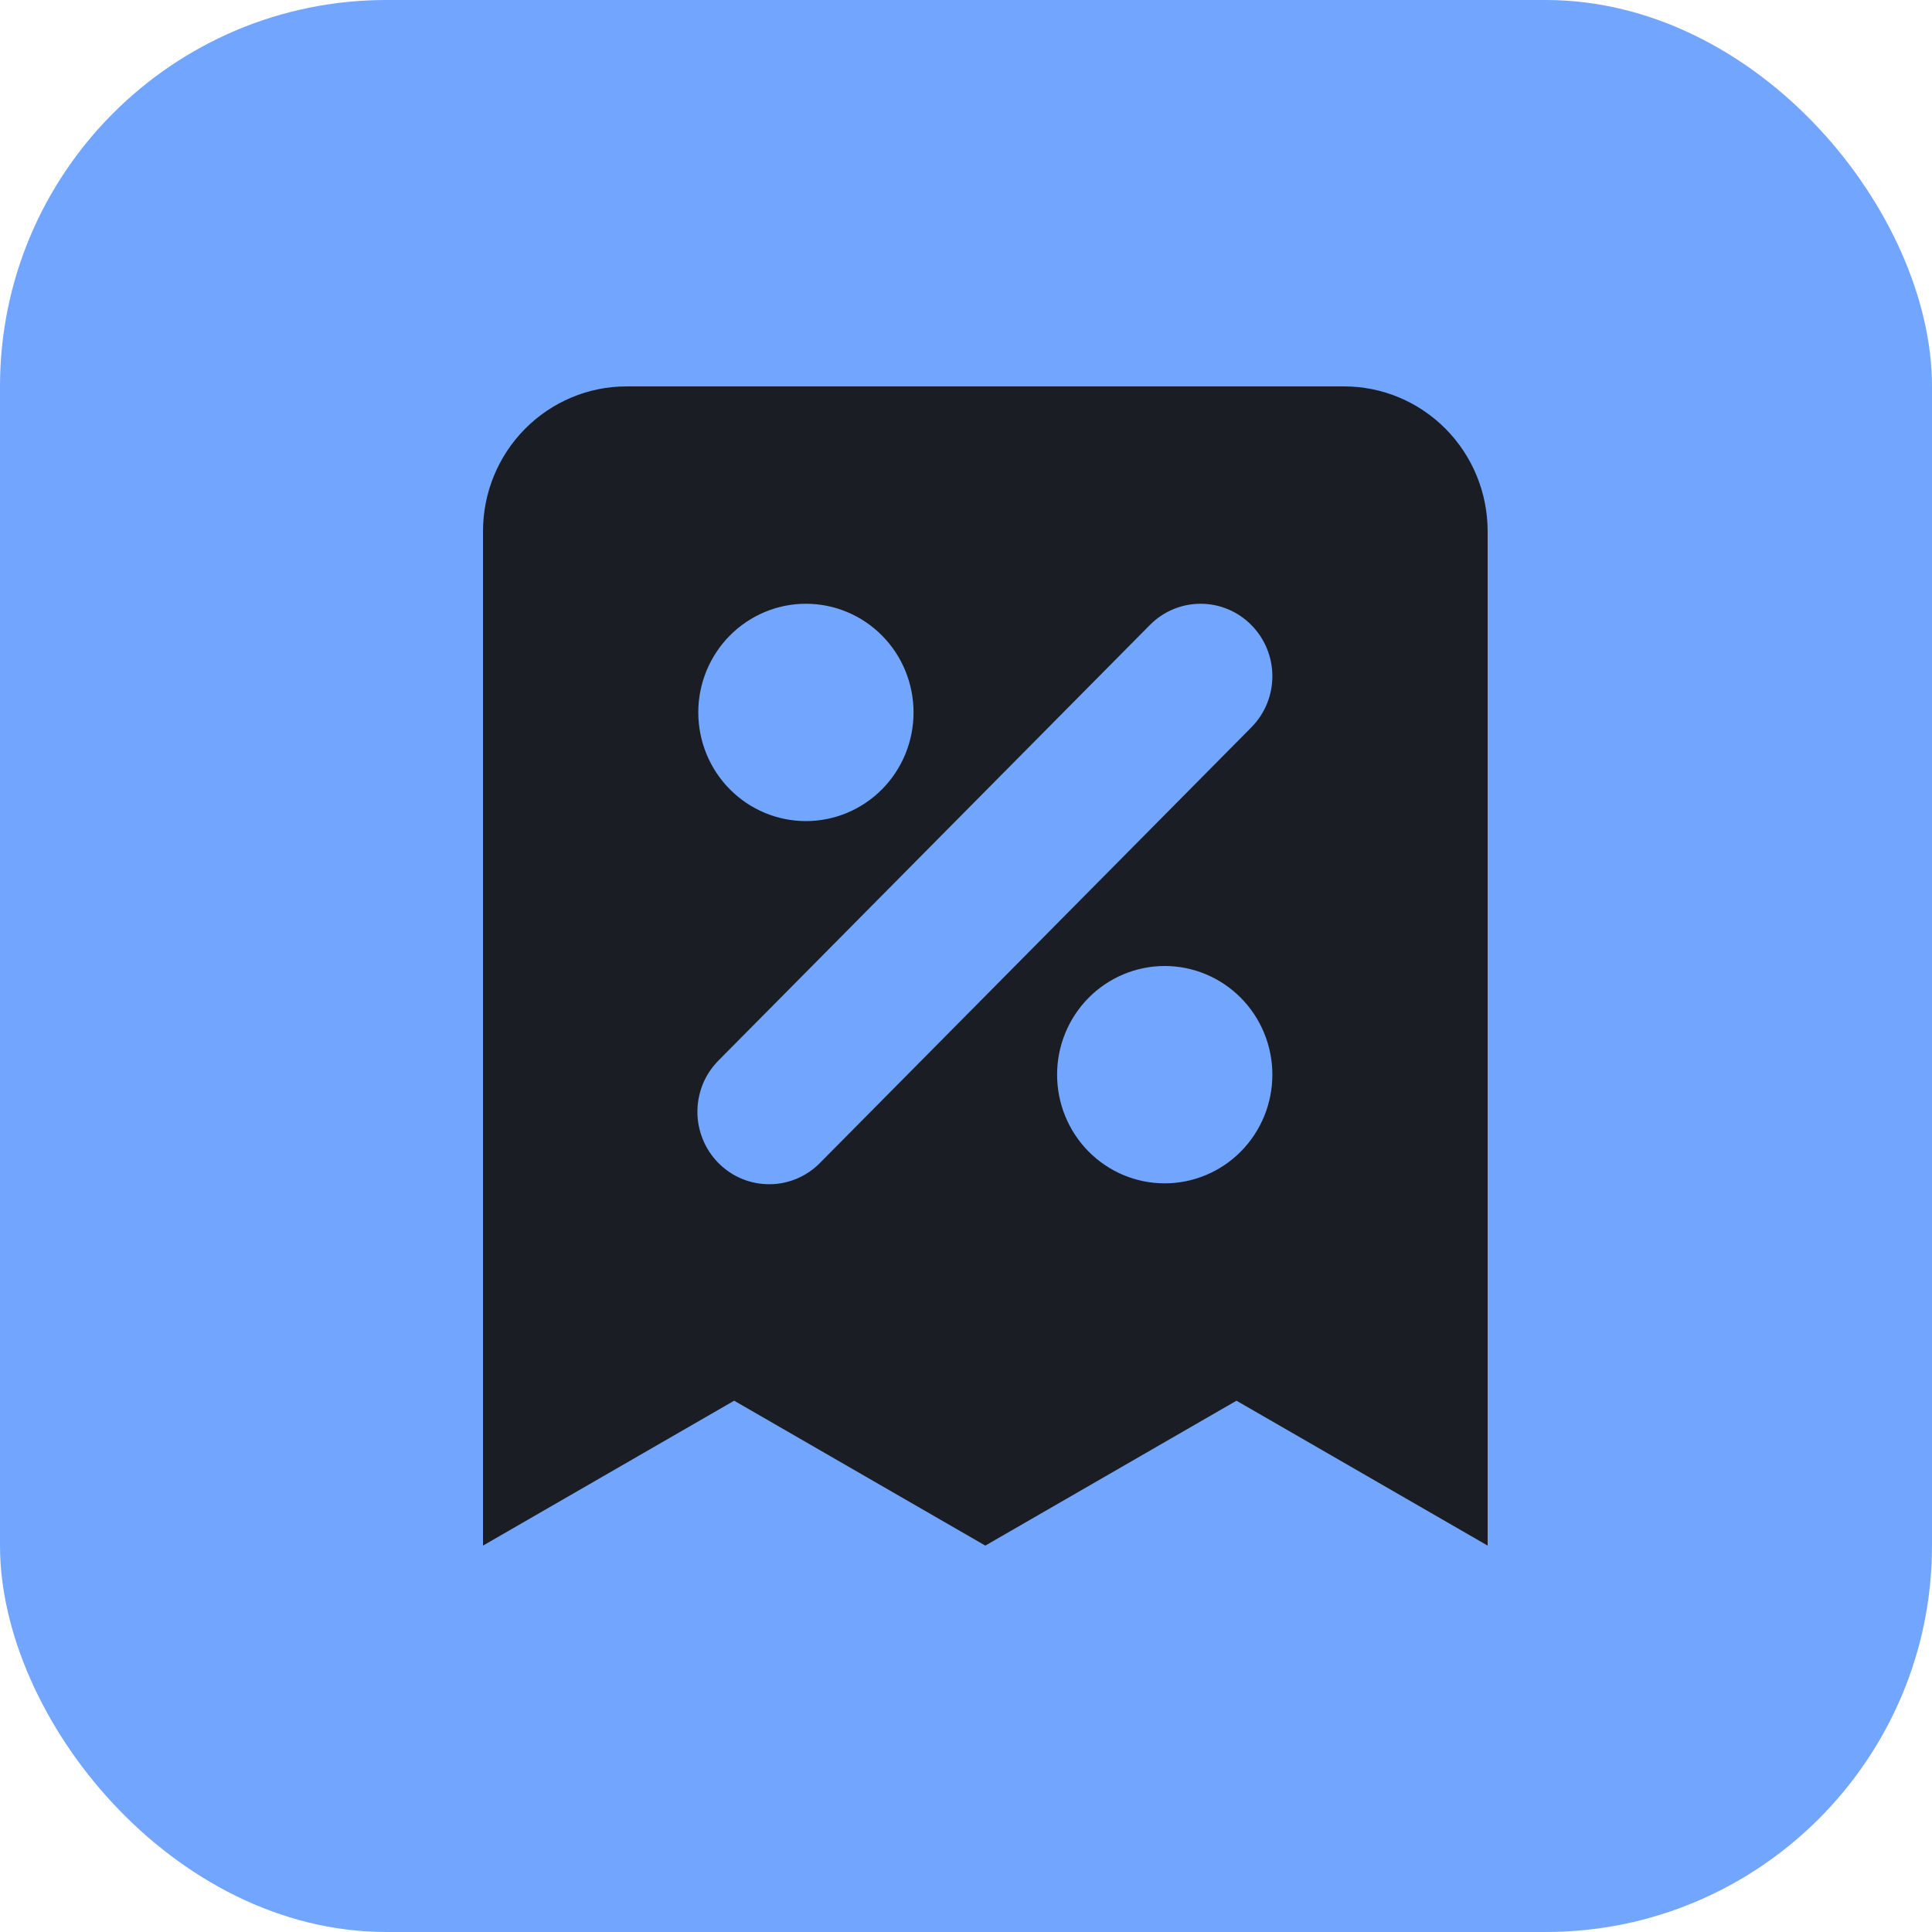
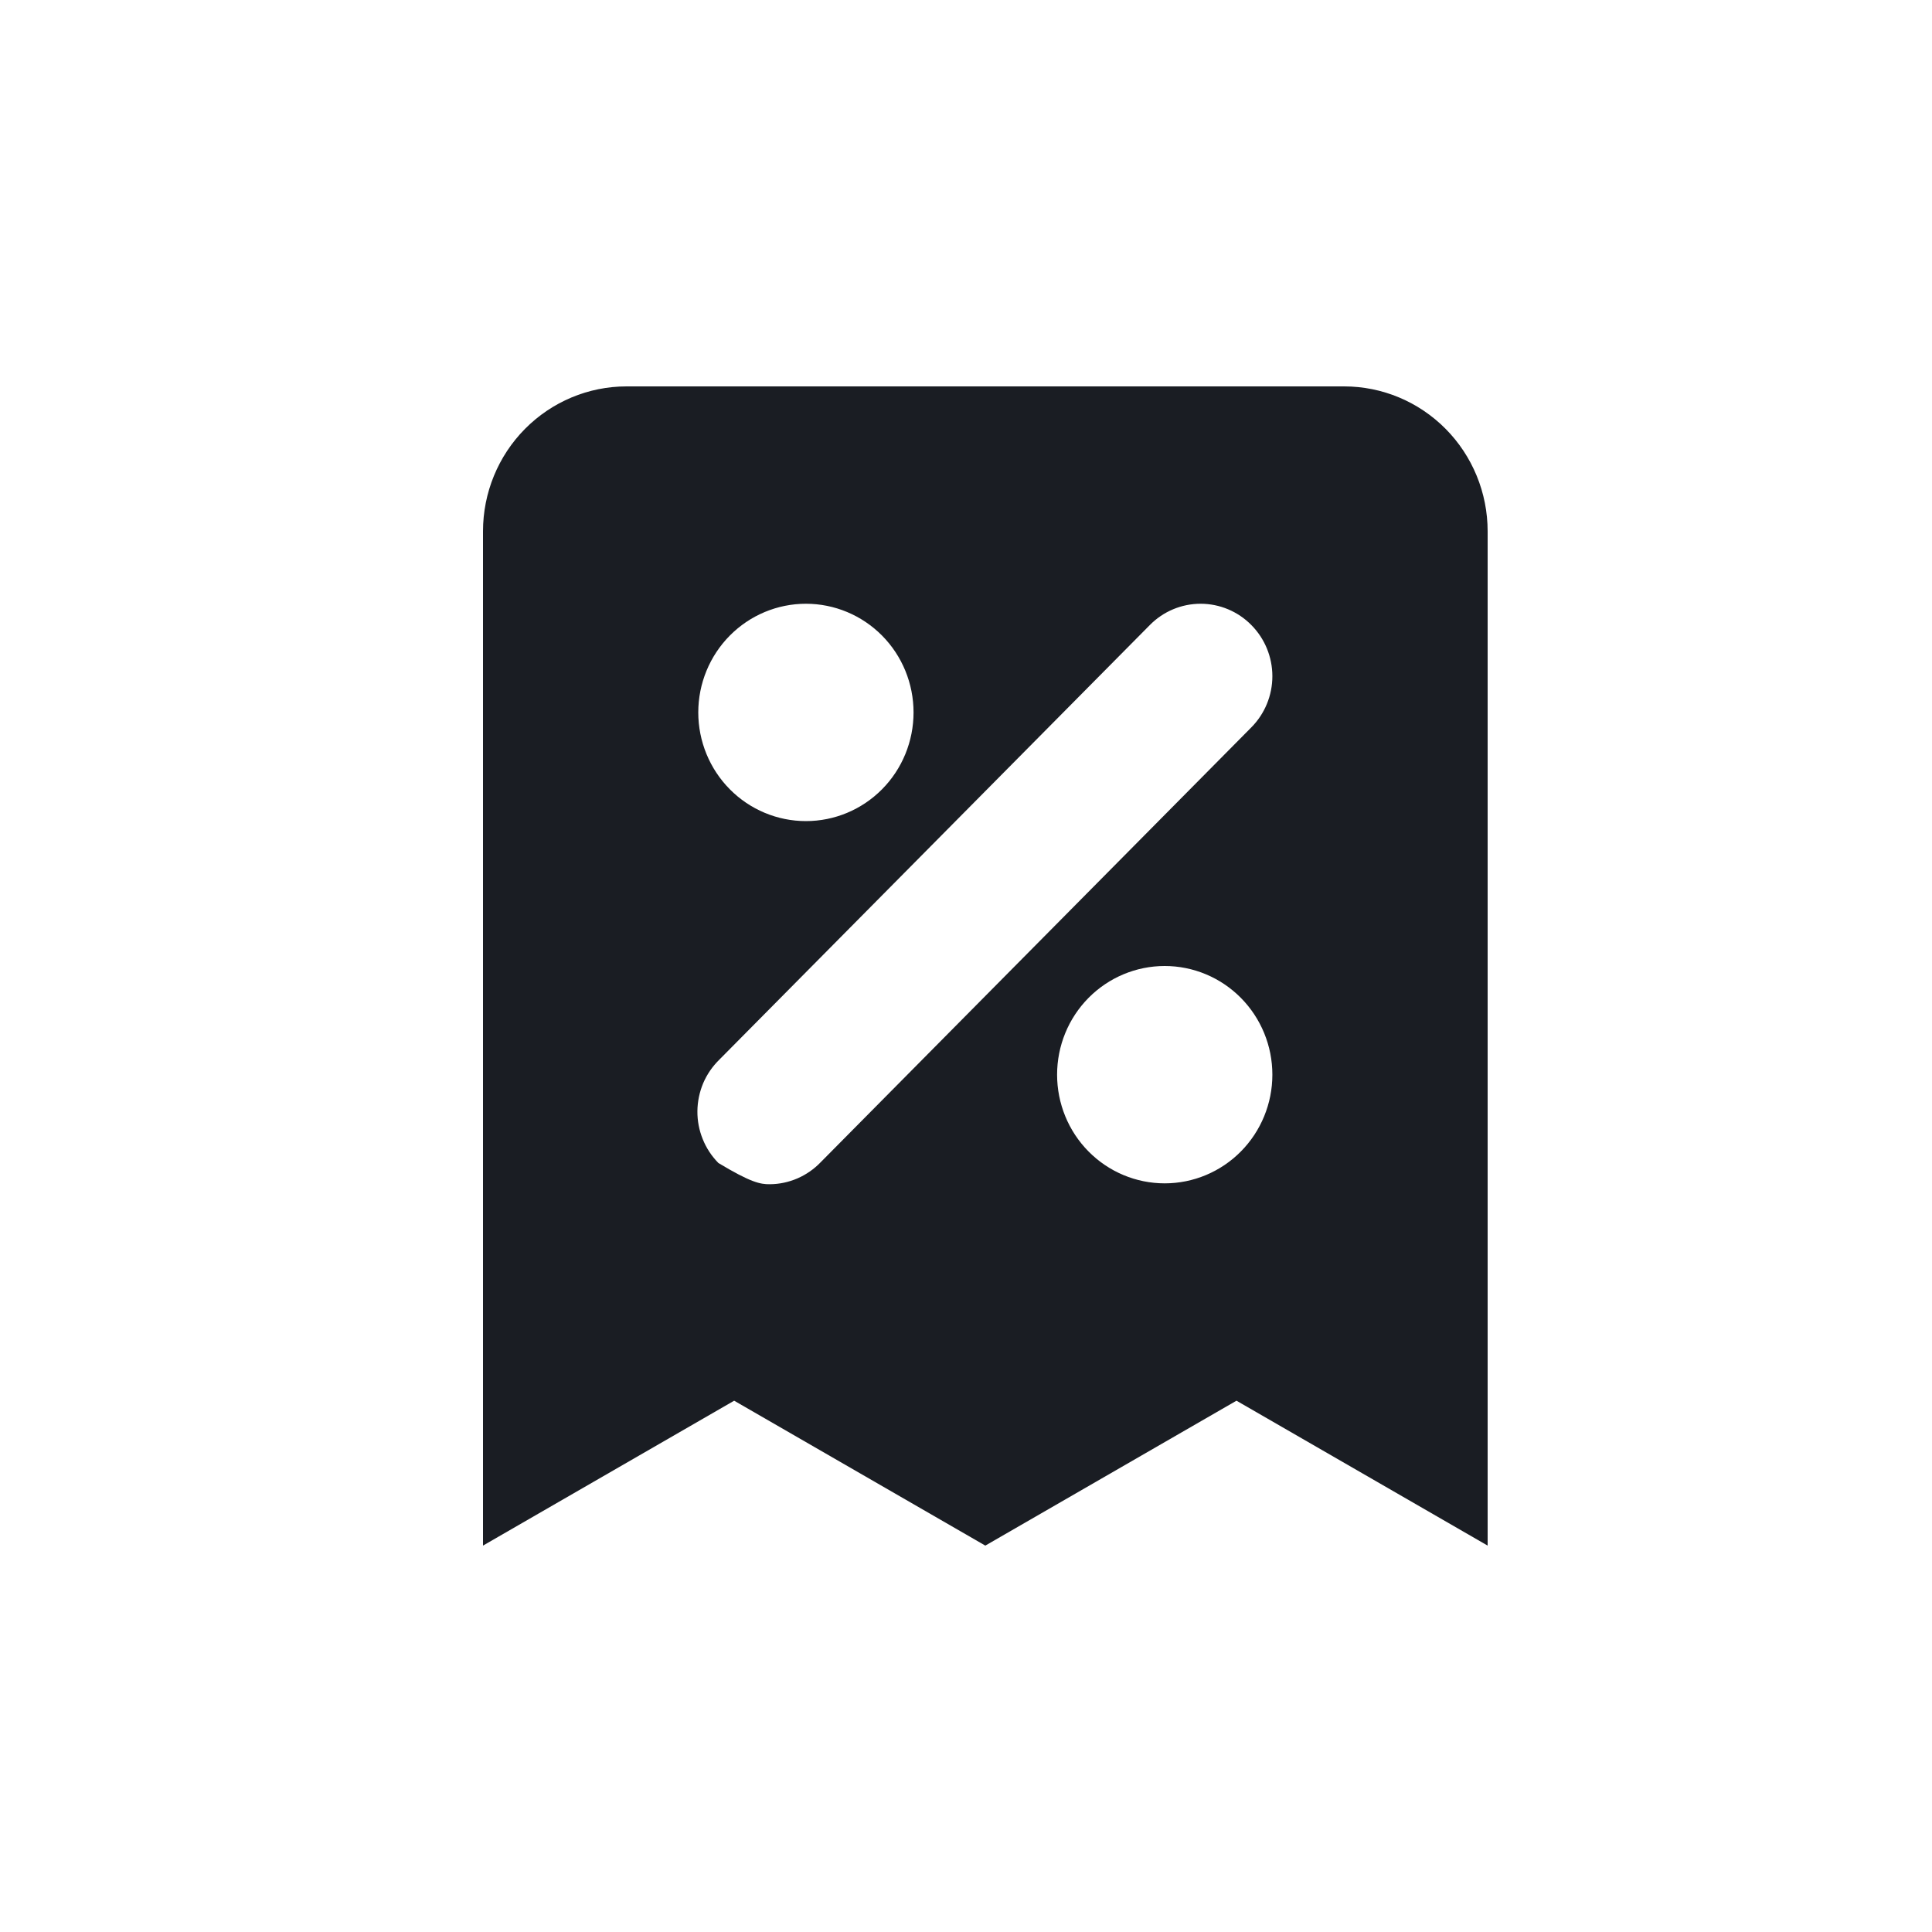
<svg xmlns="http://www.w3.org/2000/svg" width="40" height="40" viewBox="0 0 40 40" fill="none">
-   <rect width="40" height="40" rx="8" fill="#72A5FE" />
-   <path fill-rule="evenodd" clip-rule="evenodd" d="M12.971 8C12.183 8 11.428 8.316 10.87 8.879C10.313 9.441 10 10.204 10 11V32L15.2 29L20.4 32L25.6 29L30.8 32V11C30.8 10.204 30.487 9.441 29.93 8.879C29.372 8.316 28.617 8 27.829 8H12.971ZM16.686 12.5C16.095 12.5 15.528 12.737 15.11 13.159C14.692 13.581 14.457 14.153 14.457 14.75C14.457 15.347 14.692 15.919 15.11 16.341C15.528 16.763 16.095 17 16.686 17C17.277 17 17.844 16.763 18.262 16.341C18.68 15.919 18.914 15.347 18.914 14.75C18.914 14.153 18.68 13.581 18.262 13.159C17.844 12.737 17.277 12.5 16.686 12.5ZM25.907 12.94C25.629 12.658 25.251 12.5 24.857 12.5C24.463 12.5 24.085 12.658 23.807 12.94L14.893 21.939C14.751 22.078 14.637 22.243 14.559 22.426C14.482 22.609 14.441 22.806 14.439 23.005C14.437 23.205 14.475 23.402 14.55 23.586C14.624 23.771 14.735 23.938 14.874 24.079C15.014 24.22 15.179 24.331 15.362 24.407C15.545 24.482 15.74 24.52 15.938 24.518C16.135 24.517 16.33 24.475 16.511 24.397C16.692 24.318 16.856 24.204 16.993 24.061L25.907 15.06C26.186 14.779 26.343 14.398 26.343 14C26.343 13.602 26.186 13.221 25.907 12.94ZM24.114 20C23.523 20 22.956 20.237 22.538 20.659C22.12 21.081 21.886 21.653 21.886 22.25C21.886 22.847 22.12 23.419 22.538 23.841C22.956 24.263 23.523 24.5 24.114 24.5C24.705 24.5 25.272 24.263 25.69 23.841C26.108 23.419 26.343 22.847 26.343 22.25C26.343 21.653 26.108 21.081 25.69 20.659C25.272 20.237 24.705 20 24.114 20Z" fill="#1A1D23" />
+   <path fill-rule="evenodd" clip-rule="evenodd" d="M12.971 8C12.183 8 11.428 8.316 10.87 8.879C10.313 9.441 10 10.204 10 11V32L15.2 29L20.4 32L25.6 29L30.8 32V11C30.8 10.204 30.487 9.441 29.93 8.879C29.372 8.316 28.617 8 27.829 8H12.971ZM16.686 12.5C16.095 12.5 15.528 12.737 15.11 13.159C14.692 13.581 14.457 14.153 14.457 14.75C14.457 15.347 14.692 15.919 15.11 16.341C15.528 16.763 16.095 17 16.686 17C17.277 17 17.844 16.763 18.262 16.341C18.68 15.919 18.914 15.347 18.914 14.75C18.914 14.153 18.68 13.581 18.262 13.159C17.844 12.737 17.277 12.5 16.686 12.5ZM25.907 12.94C25.629 12.658 25.251 12.5 24.857 12.5C24.463 12.5 24.085 12.658 23.807 12.94L14.893 21.939C14.751 22.078 14.637 22.243 14.559 22.426C14.482 22.609 14.441 22.806 14.439 23.005C14.437 23.205 14.475 23.402 14.55 23.586C14.624 23.771 14.735 23.938 14.874 24.079C15.545 24.482 15.74 24.52 15.938 24.518C16.135 24.517 16.33 24.475 16.511 24.397C16.692 24.318 16.856 24.204 16.993 24.061L25.907 15.06C26.186 14.779 26.343 14.398 26.343 14C26.343 13.602 26.186 13.221 25.907 12.94ZM24.114 20C23.523 20 22.956 20.237 22.538 20.659C22.12 21.081 21.886 21.653 21.886 22.25C21.886 22.847 22.12 23.419 22.538 23.841C22.956 24.263 23.523 24.5 24.114 24.5C24.705 24.5 25.272 24.263 25.69 23.841C26.108 23.419 26.343 22.847 26.343 22.25C26.343 21.653 26.108 21.081 25.69 20.659C25.272 20.237 24.705 20 24.114 20Z" fill="#1A1D23" />
</svg>